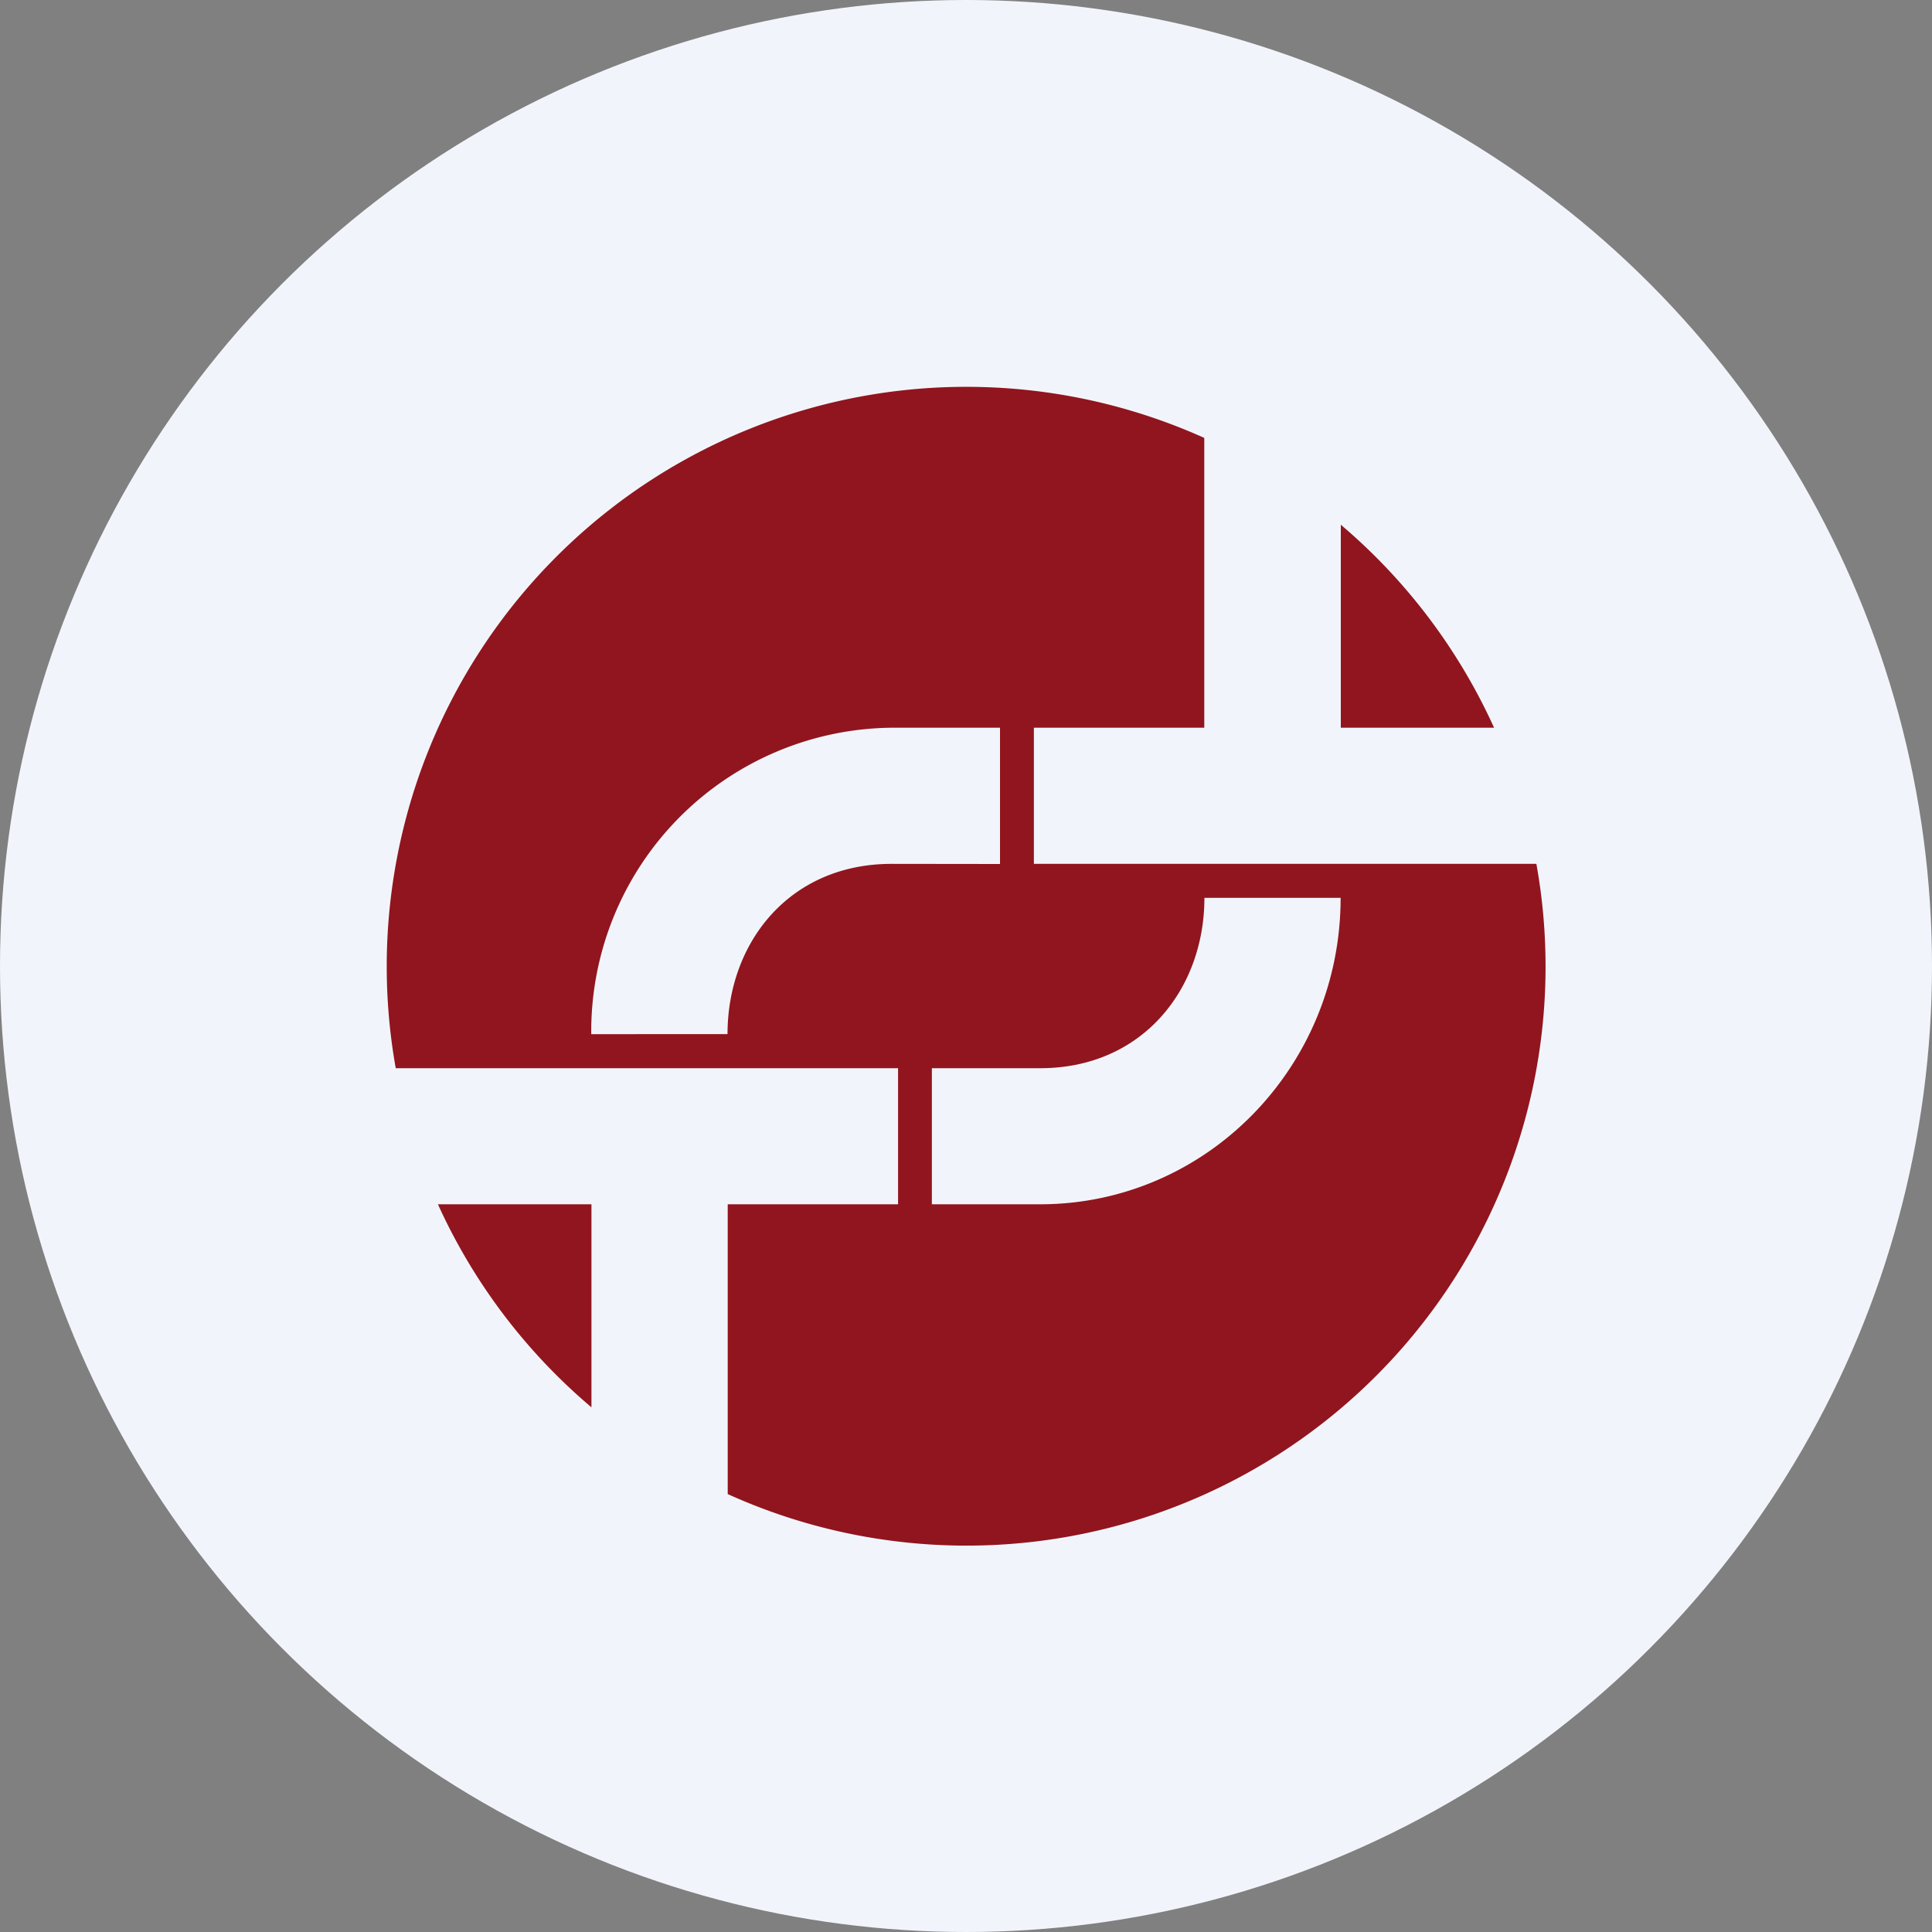
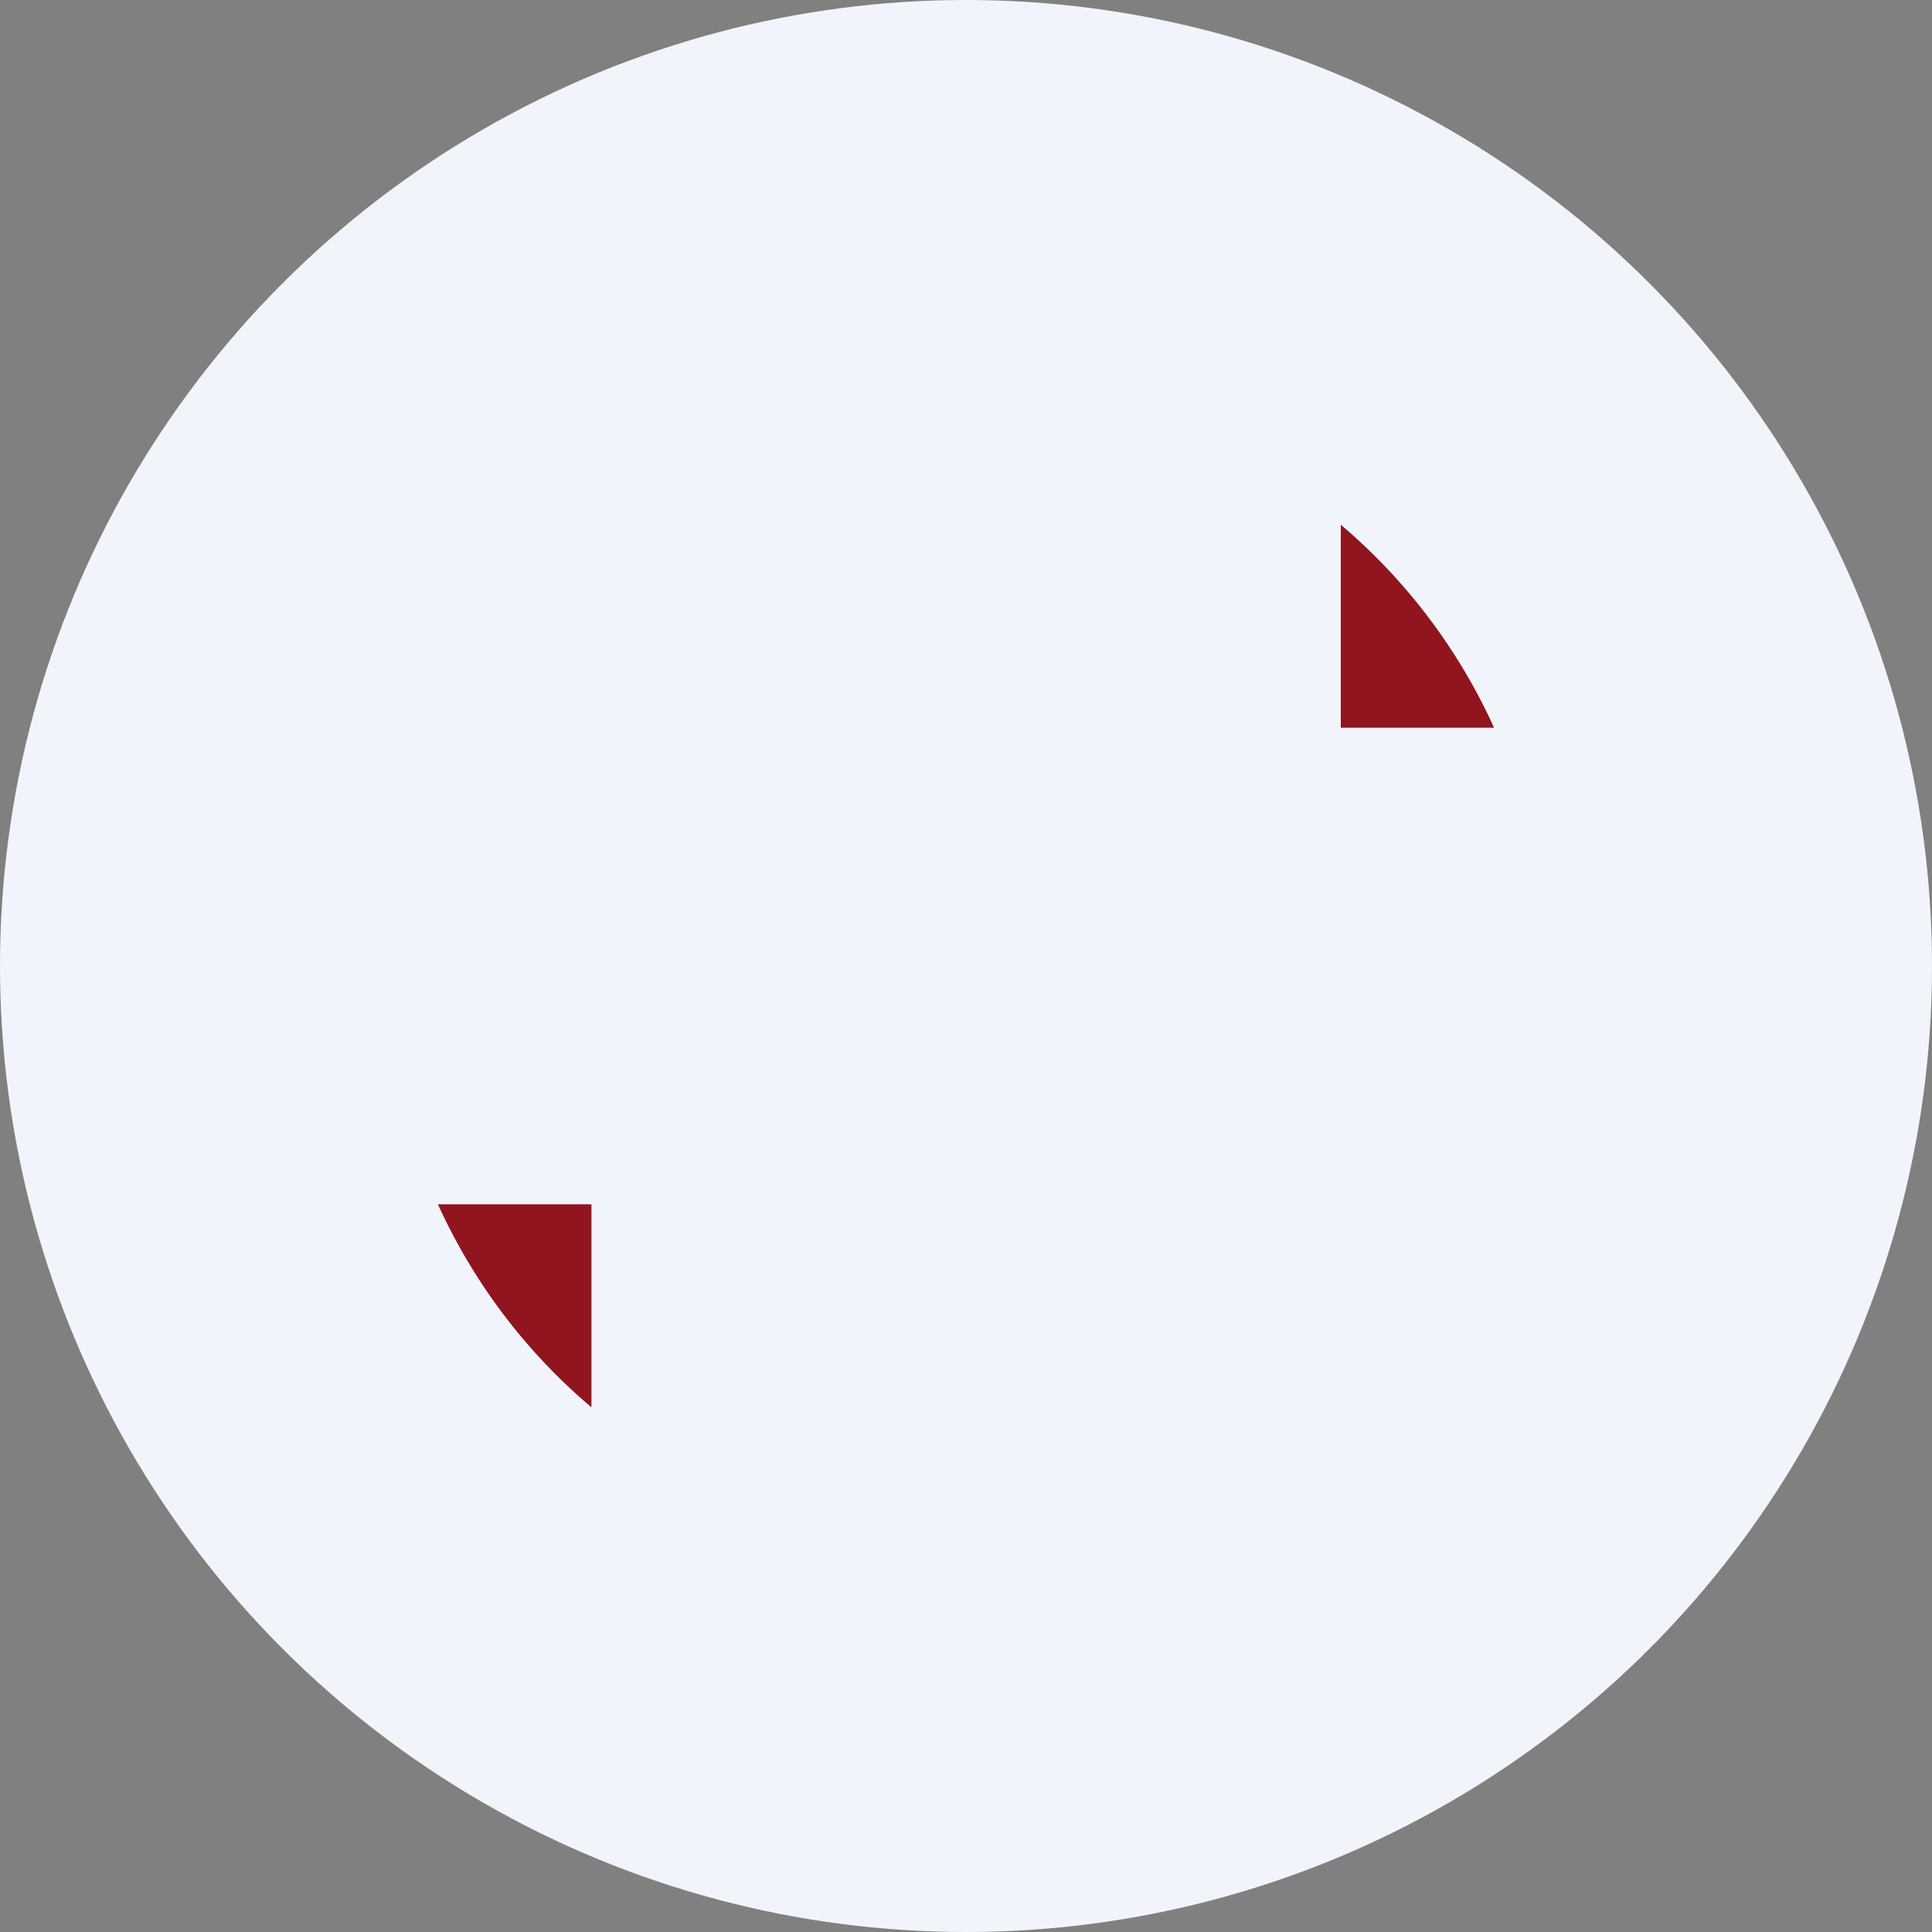
<svg xmlns="http://www.w3.org/2000/svg" id="Layer_1" data-name="Layer 1" viewBox="0 0 300 300" width="300" height="300">
  <rect x="0" y="0" width="300" height="300" fill="#808080" stroke="none" />
  <defs>
    <clipPath id="bz_circular_clip">
      <circle cx="150.0" cy="150.0" r="150.0" />
    </clipPath>
  </defs>
  <g clip-path="url(#bz_circular_clip)">
    <rect x="-1.5" y="-1.5" width="303" height="303" fill="#f1f5fb" />
    <path d="M232,113a90.13,90.13,0,0,0-23.8-31.52V113Z" fill="#91151e" fill-rule="evenodd" />
-     <path d="M238.54,134.14h-78V113H187V68A90,90,0,0,0,61.45,165.87h78V187H113v45a89.91,89.91,0,0,0,125.57-97.85Zm-100.08,0c-15.92,0-25.49,12.27-25.49,26.44H91.81A47.14,47.14,0,0,1,138.46,113h16.82v21.16ZM161.52,187H144.7V165.87h16.82c15.87,0,25.5-12.27,25.5-26.45h21.15C208.17,165.71,187.28,187,161.52,187Z" fill="#91151e" fill-rule="evenodd" />
    <path d="M91.84,218.53V187H68A90,90,0,0,0,91.84,218.53Z" fill="#91151e" fill-rule="evenodd" />
  </g>
</svg>